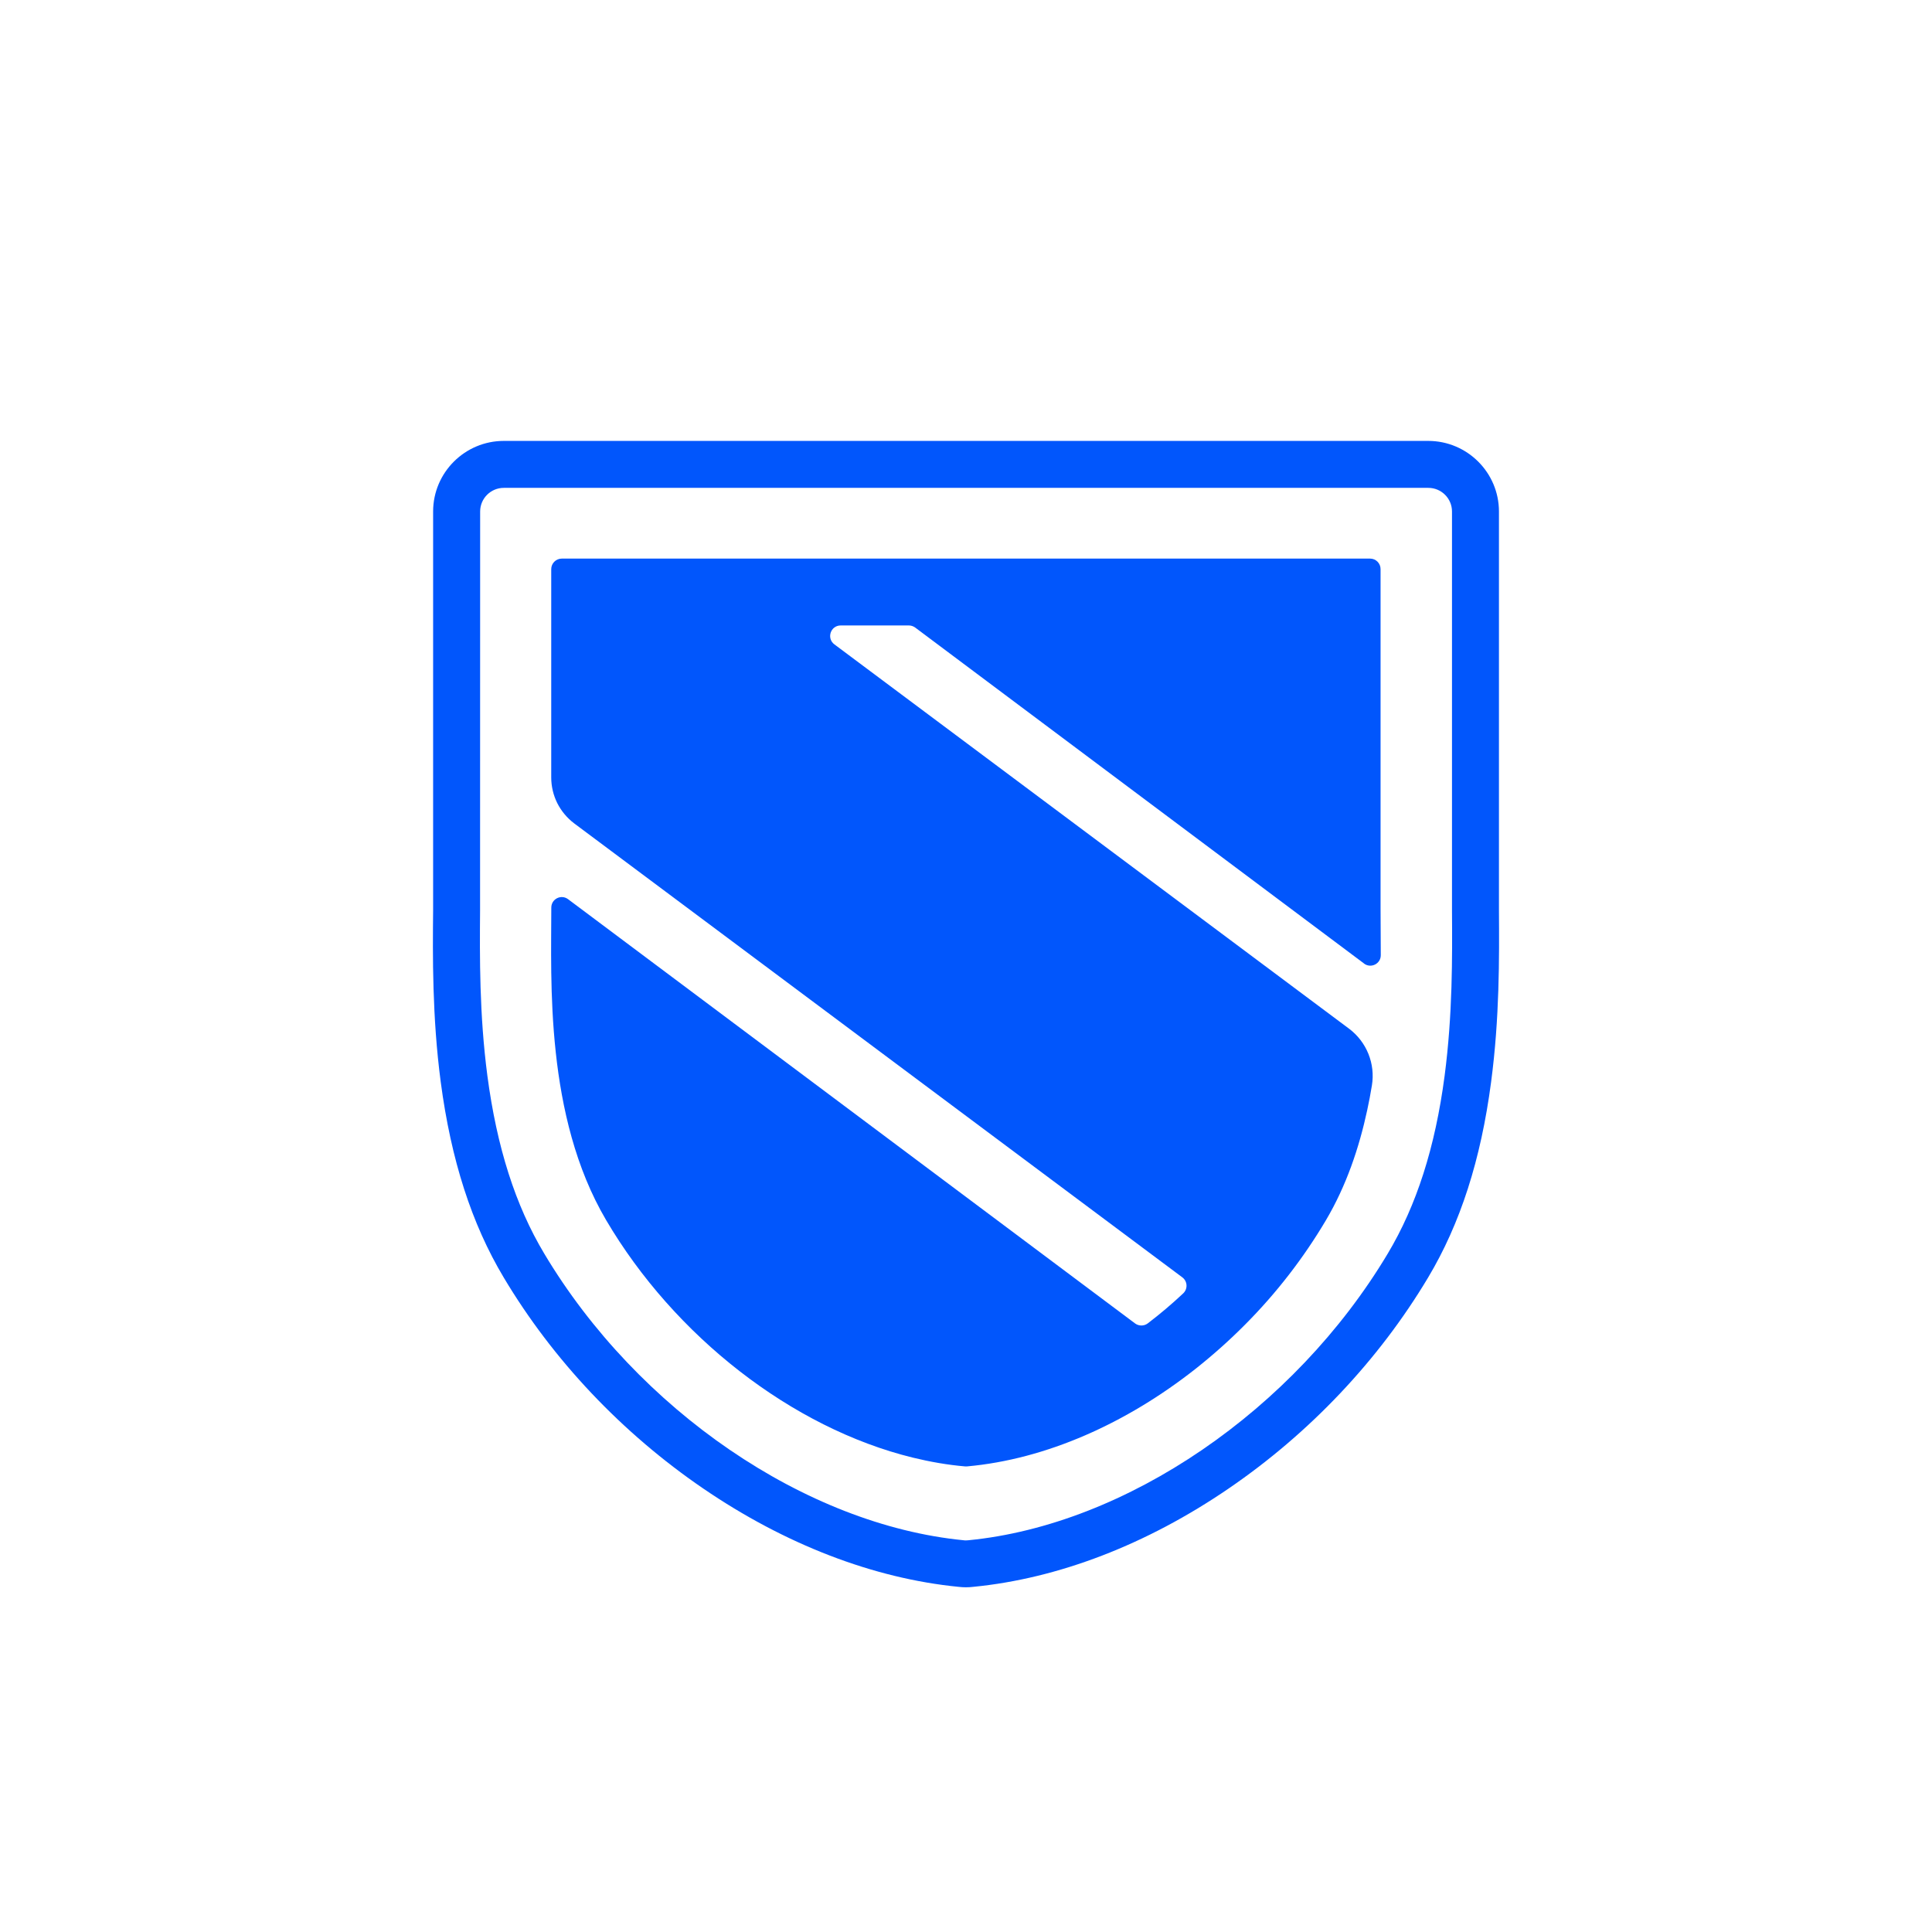
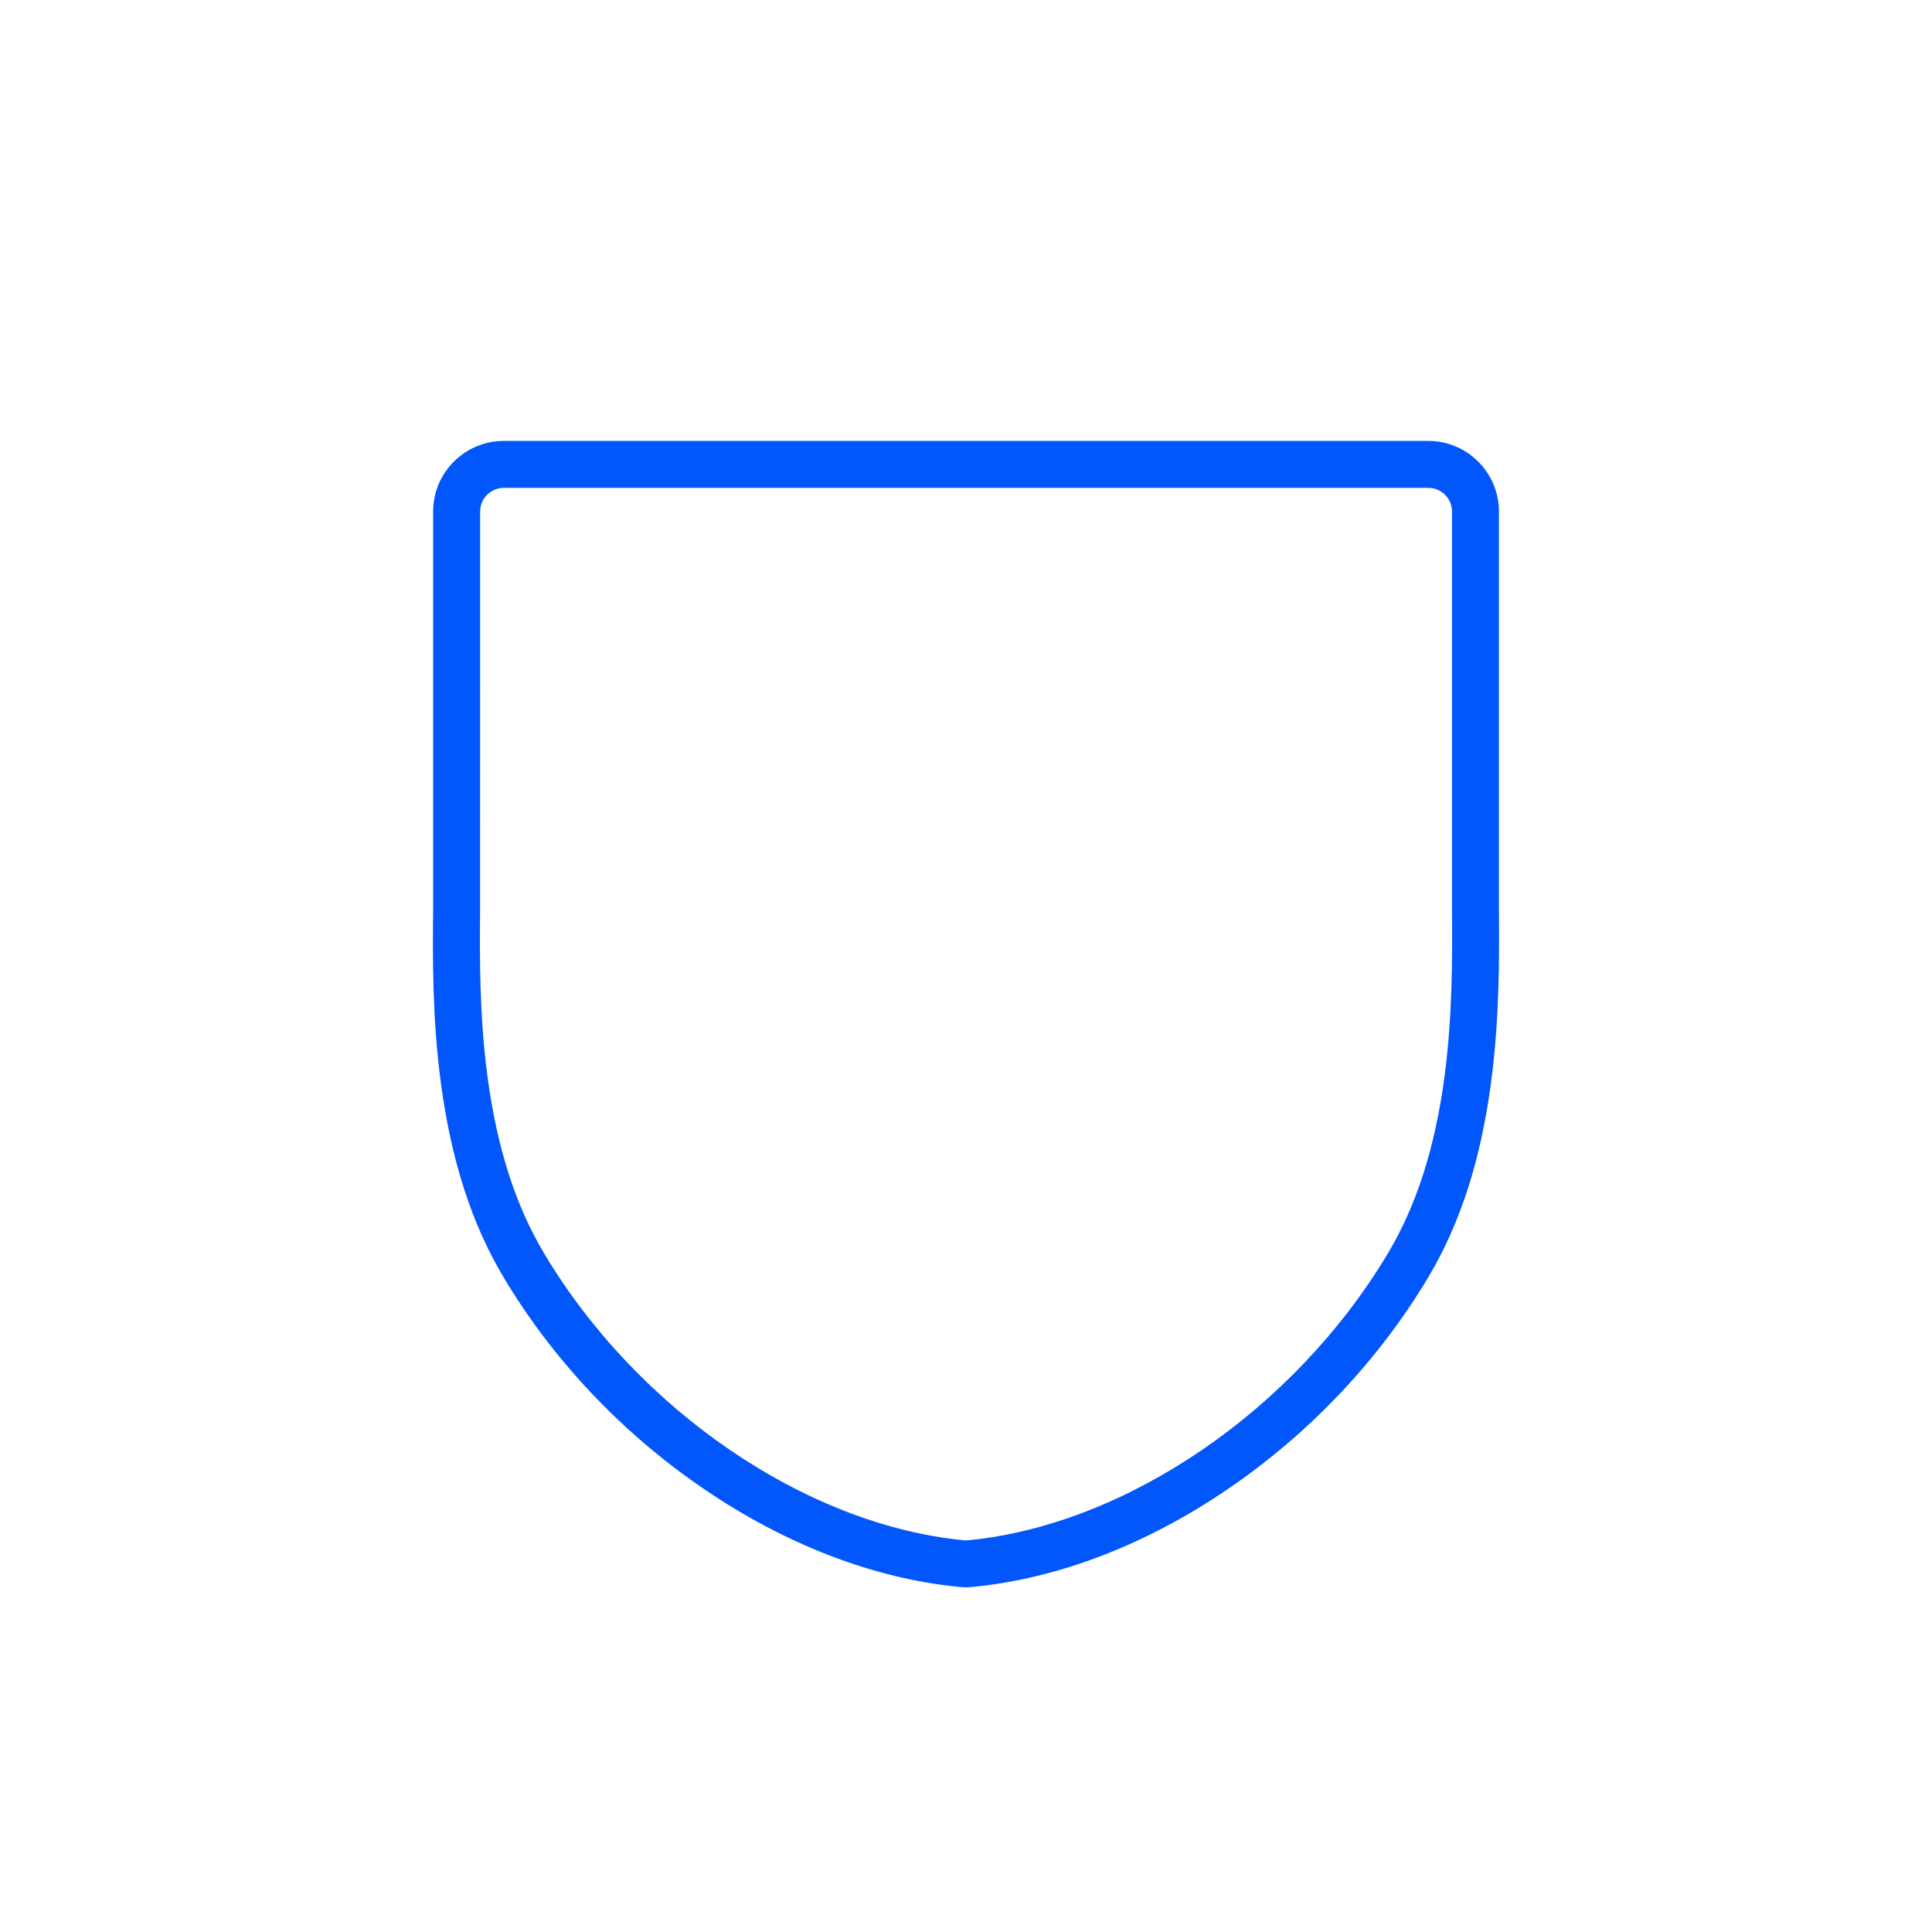
<svg xmlns="http://www.w3.org/2000/svg" width="241" height="241" viewBox="0 0 241 241" fill="none">
-   <rect width="241" height="241" fill="white" />
  <g clip-path="url(#clip0_61_252)">
    <path d="M178.171 60.857C179.801 60.857 181.123 62.178 181.123 63.804V110.662V113.572C181.161 119.355 181.207 126.551 180.202 134.203C179.028 143.119 176.7 150.371 173.115 156.367C161.437 175.91 140.465 190.218 120.788 192.134C120.695 192.143 120.593 192.152 120.5 192.152C120.407 192.152 120.304 192.152 120.211 192.134C100.506 190.209 79.544 175.901 67.884 156.367C64.29 150.361 61.98 143.11 60.798 134.203C59.792 126.561 59.839 119.355 59.885 113.572V110.662L59.894 63.804C59.894 62.178 61.217 60.857 62.846 60.857H178.171ZM178.171 55H62.846C57.985 55 54.028 58.951 54.028 63.804V113.554C53.972 119.16 53.907 126.867 54.977 134.965C56.263 144.69 58.833 152.667 62.837 159.361C68.983 169.662 77.588 178.755 87.711 185.672C97.917 192.645 108.934 196.894 119.568 197.944C119.876 197.981 120.183 198 120.49 198C120.798 198 121.105 197.981 121.412 197.944C132.038 196.903 143.045 192.664 153.261 185.681C163.383 178.764 171.988 169.662 178.144 159.361C182.157 152.648 184.727 144.671 186.003 134.965C187.065 126.932 187.018 119.513 186.981 113.563V110.644V63.804C186.981 58.951 183.023 55 178.162 55L178.171 55Z" fill="#0156FC" />
-     <path d="M170.145 120.192C171.011 120.843 172.24 120.229 172.24 119.151L172.213 113.228V71.001C172.222 70.275 171.635 69.68 170.909 69.68H70.083C69.357 69.68 68.761 70.266 68.761 71.001V96.977C68.761 98.093 69.022 99.19 69.515 100.184C70.018 101.179 70.744 102.044 71.629 102.713L147.479 159.333C148.14 159.826 148.186 160.783 147.591 161.341C146.184 162.662 144.713 163.907 143.176 165.079C142.711 165.432 142.059 165.432 141.593 165.088L70.865 112.168C69.999 111.518 68.77 112.131 68.77 113.219C68.77 122.293 67.969 139.223 75.606 152.193C84.136 166.687 98.784 178.123 113.852 181.823C116.031 182.353 118.201 182.734 120.38 182.92C120.463 182.929 120.547 182.929 120.631 182.92C130.493 182.037 140.532 177.537 149.146 170.741C151.306 169.03 153.374 167.189 155.338 165.209C159.222 161.304 162.602 156.934 165.405 152.202C167.938 147.916 169.531 143.202 170.546 138.489C170.769 137.466 170.965 136.434 171.132 135.402C171.579 132.697 170.48 129.973 168.292 128.327L104.083 80.381C103.077 79.628 103.599 78.02 104.874 78.02H113.367C113.656 78.02 113.926 78.113 114.159 78.28L170.145 120.183V120.192Z" fill="#0156FC" />
  </g>
  <defs>
    <clipPath id="clip0_61_252">
      <rect width="133" height="143" fill="white" transform="translate(54 55)" />
    </clipPath>
  </defs>
</svg>